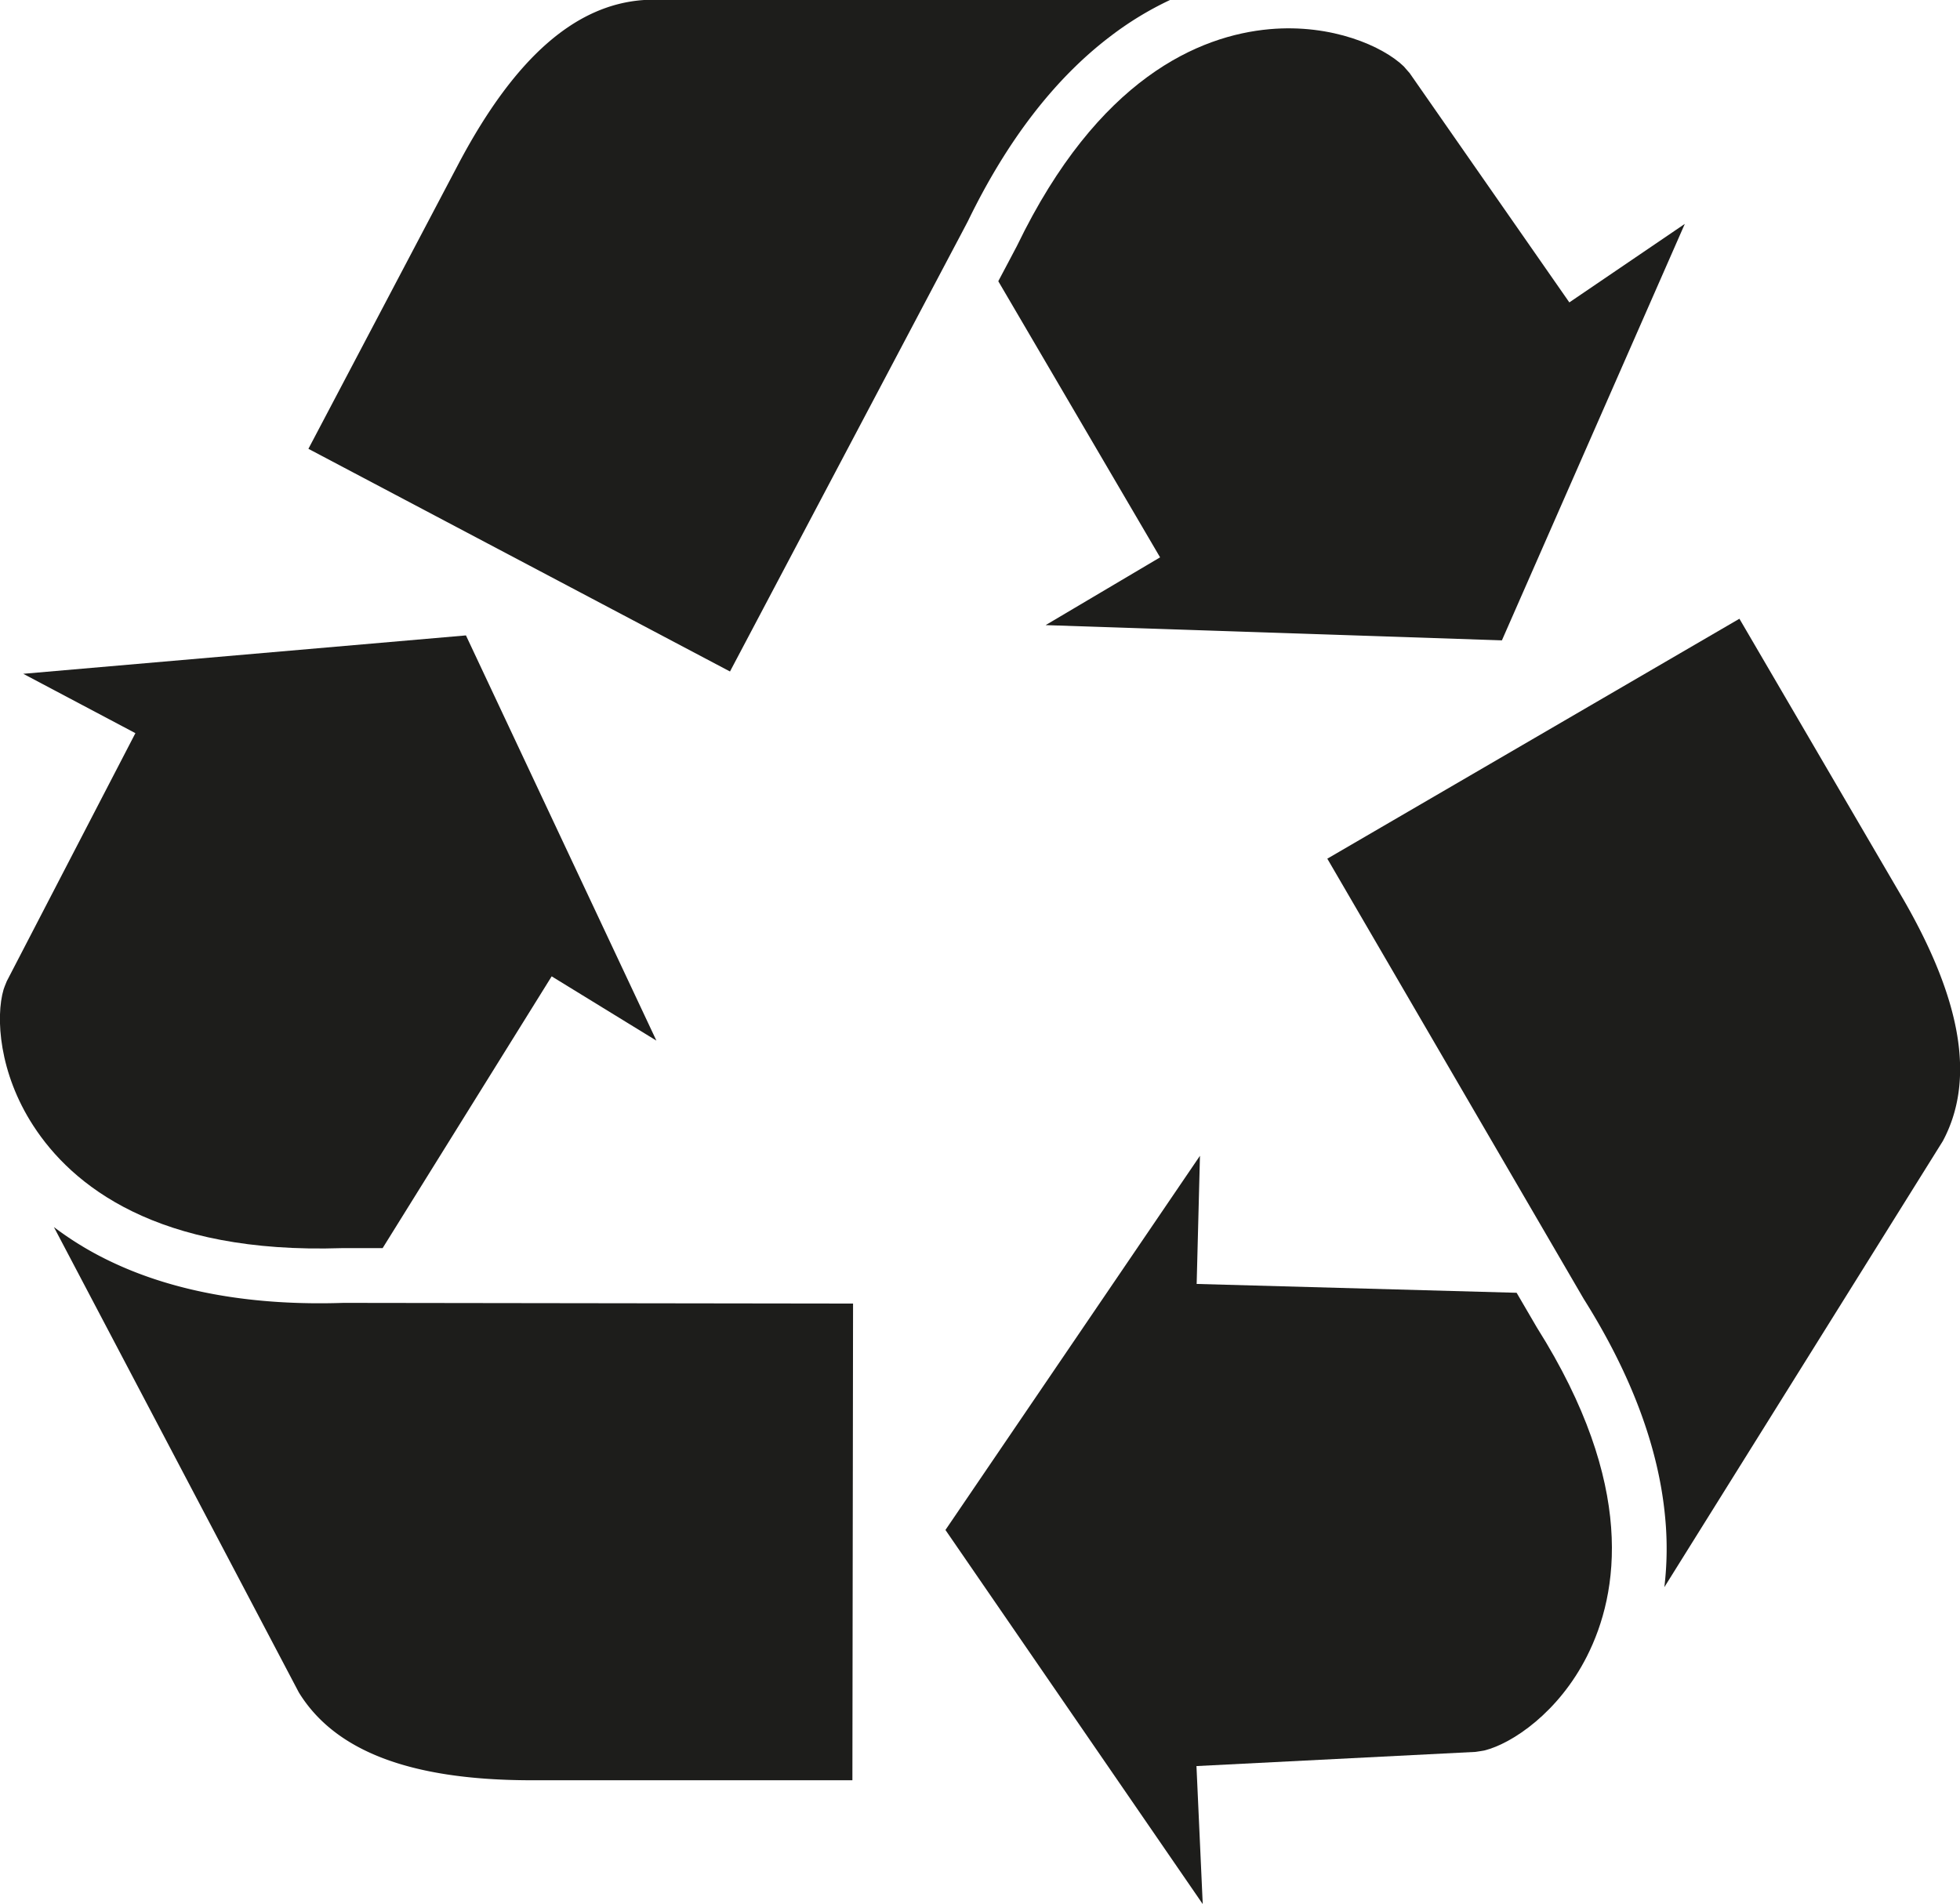
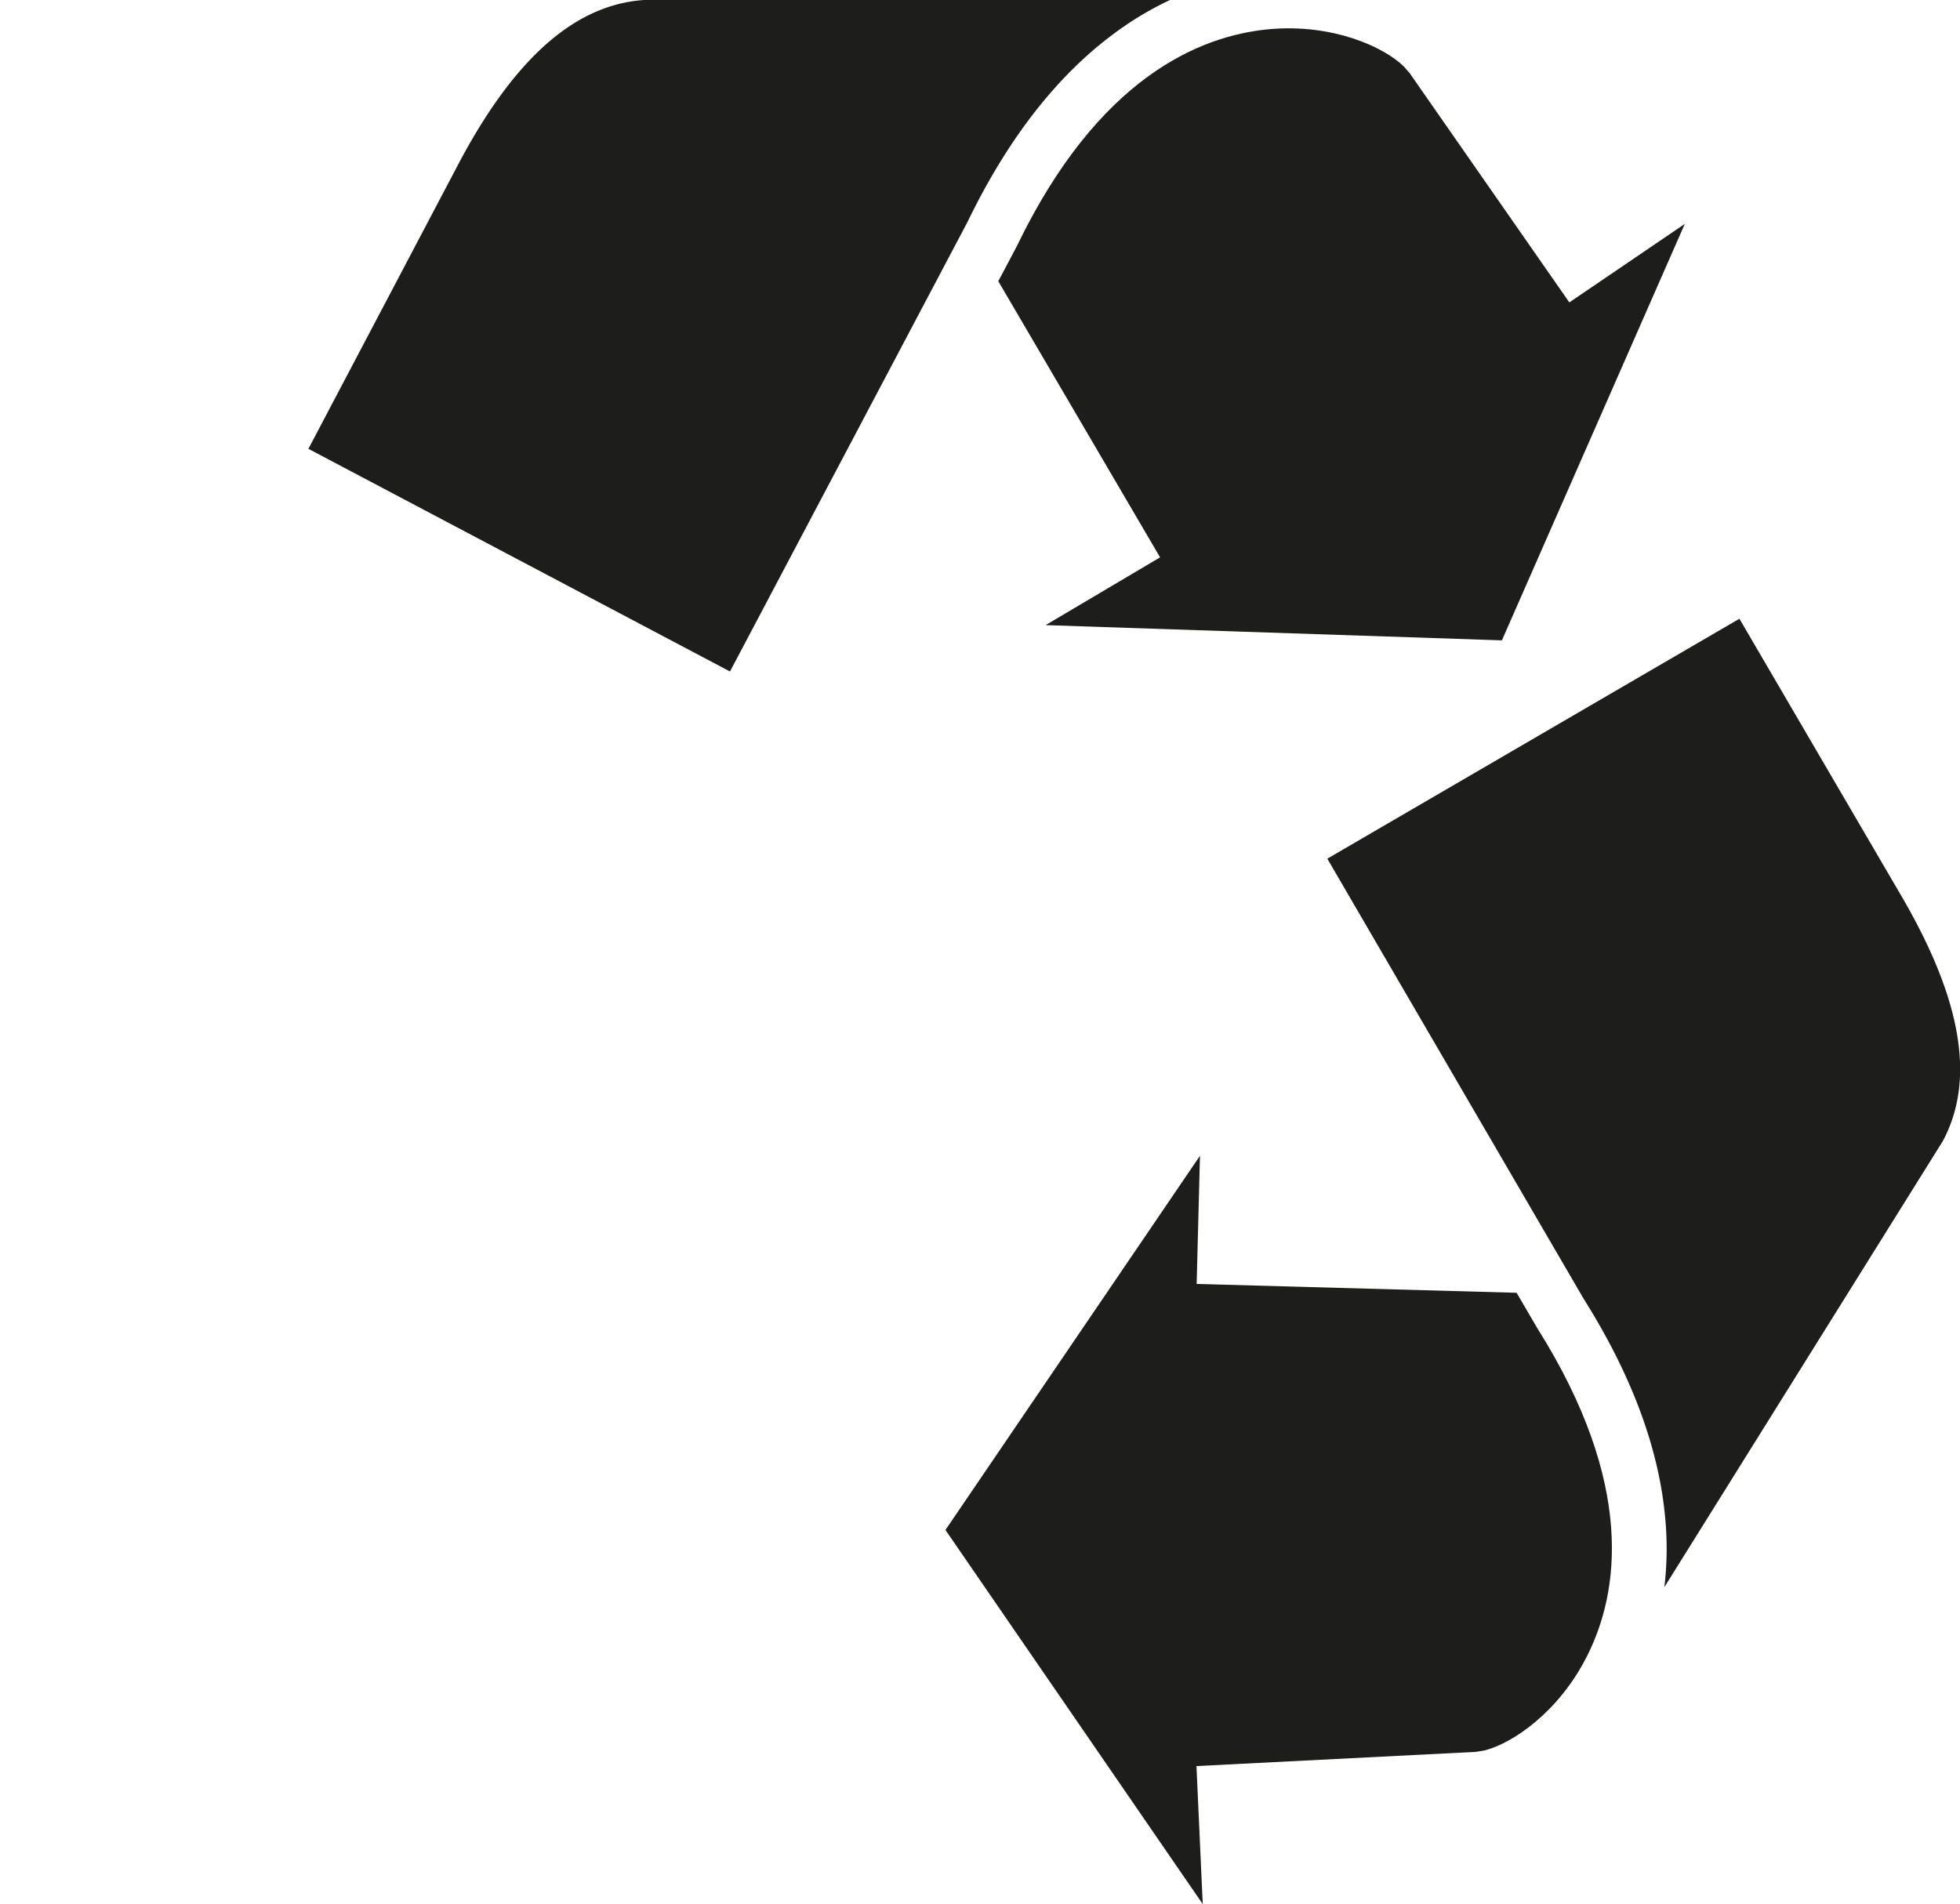
<svg xmlns="http://www.w3.org/2000/svg" viewBox="0 0 594.21 577.36" width="594.21" height="577.36" x="0" y="0">
  <defs>
    <style>.cls-1{fill:#1d1d1b;}</style>
  </defs>
  <title>recycling_logo</title>
  <g id="Layer_2" data-name="Layer 2">
    <g id="Layer_1-2" data-name="Layer 1">
      <path class="cls-1" d="M527.31,187.63,402.4,260.37l77.74,133.5C494.56,416.76,502.86,439,504.81,460a98.42,98.42,0,0,1-.23,21.26L589,346c9.81-18.35,5.89-42.35-12-73.36l-49.65-85" />
      <path class="cls-1" d="M466,402.63l-.15-.25-2.69-4.61L459.79,392l-97-2.68,1-38.86L286.63,463.92l78,113.44-1.9-41.85,84.61-4.3c.55-.07,1.09-.16,1.64-.25l1-.17c8.5-2.1,22.56-11.59,31.14-28.59C490.8,483.07,496,450.26,466,402.63" />
-       <path class="cls-1" d="M34.58,383a98.91,98.91,0,0,1-18.24-10.93l74.25,141.1c10.9,17.73,33.6,26.45,69.4,26.64h98.43l.2-144.54-154.49-.21c-27,.9-50.44-3.16-69.55-12.06" />
-       <path class="cls-1" d="M7.05,204.31l34,18-39,75.22c-.22.51-.42,1-.62,1.54-.11.32-.23.63-.34.94-2.48,8.4-1.38,25.34,9,41.32,11.65,18,37.35,39,93.62,37.13H116l51.25-82.41L199,315.54,141.26,192.67,7.05,204.31" />
      <path class="cls-1" d="M195.28,0c-20.77,1.38-39.06,17.4-55.92,49L93.5,136.09l127.81,67.52L288.23,76.93,291.37,71h0l2.1-4c11.8-24.34,26.29-43.16,43.07-55.92A98.87,98.87,0,0,1,354.71,0L195.28,0" />
      <path class="cls-1" d="M475.77,91.69,427.36,22.17c-.36-.43-.73-.84-1.1-1.25l-.65-.76c-6.28-6.1-21.78-13-40.74-11.31-21.34,1.93-51.94,14.86-76.48,65.55l-.13.26-2.49,4.72-3.12,5.89L351.7,169,317,189.55l138.33,4.62L510.78,67.89l-35,23.8" />
    </g>
  </g>
</svg>